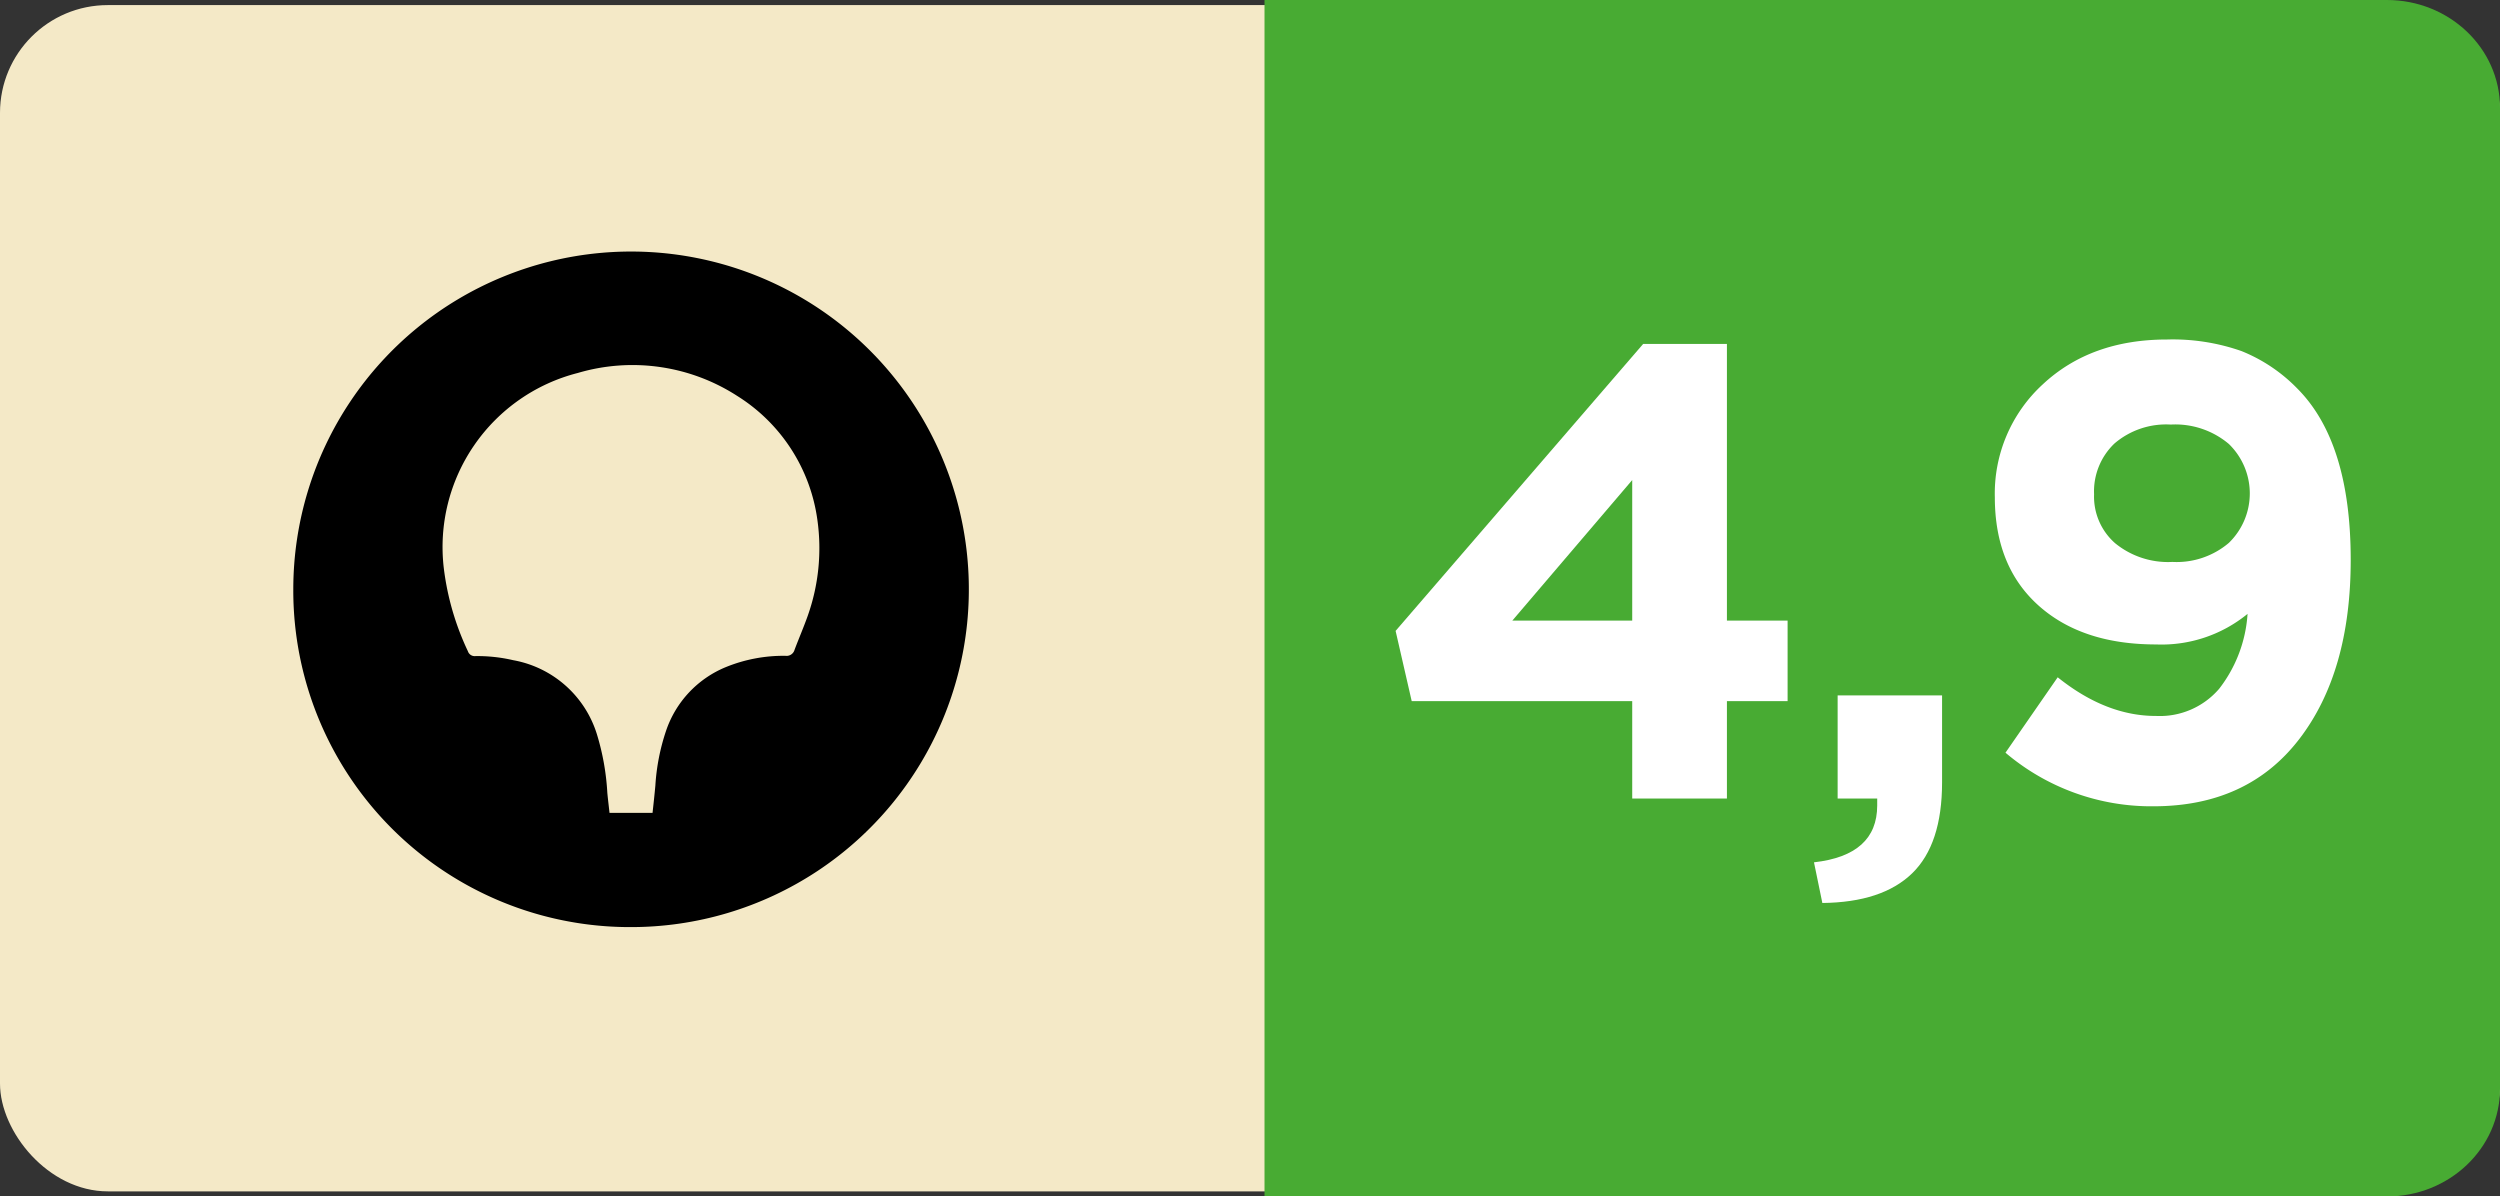
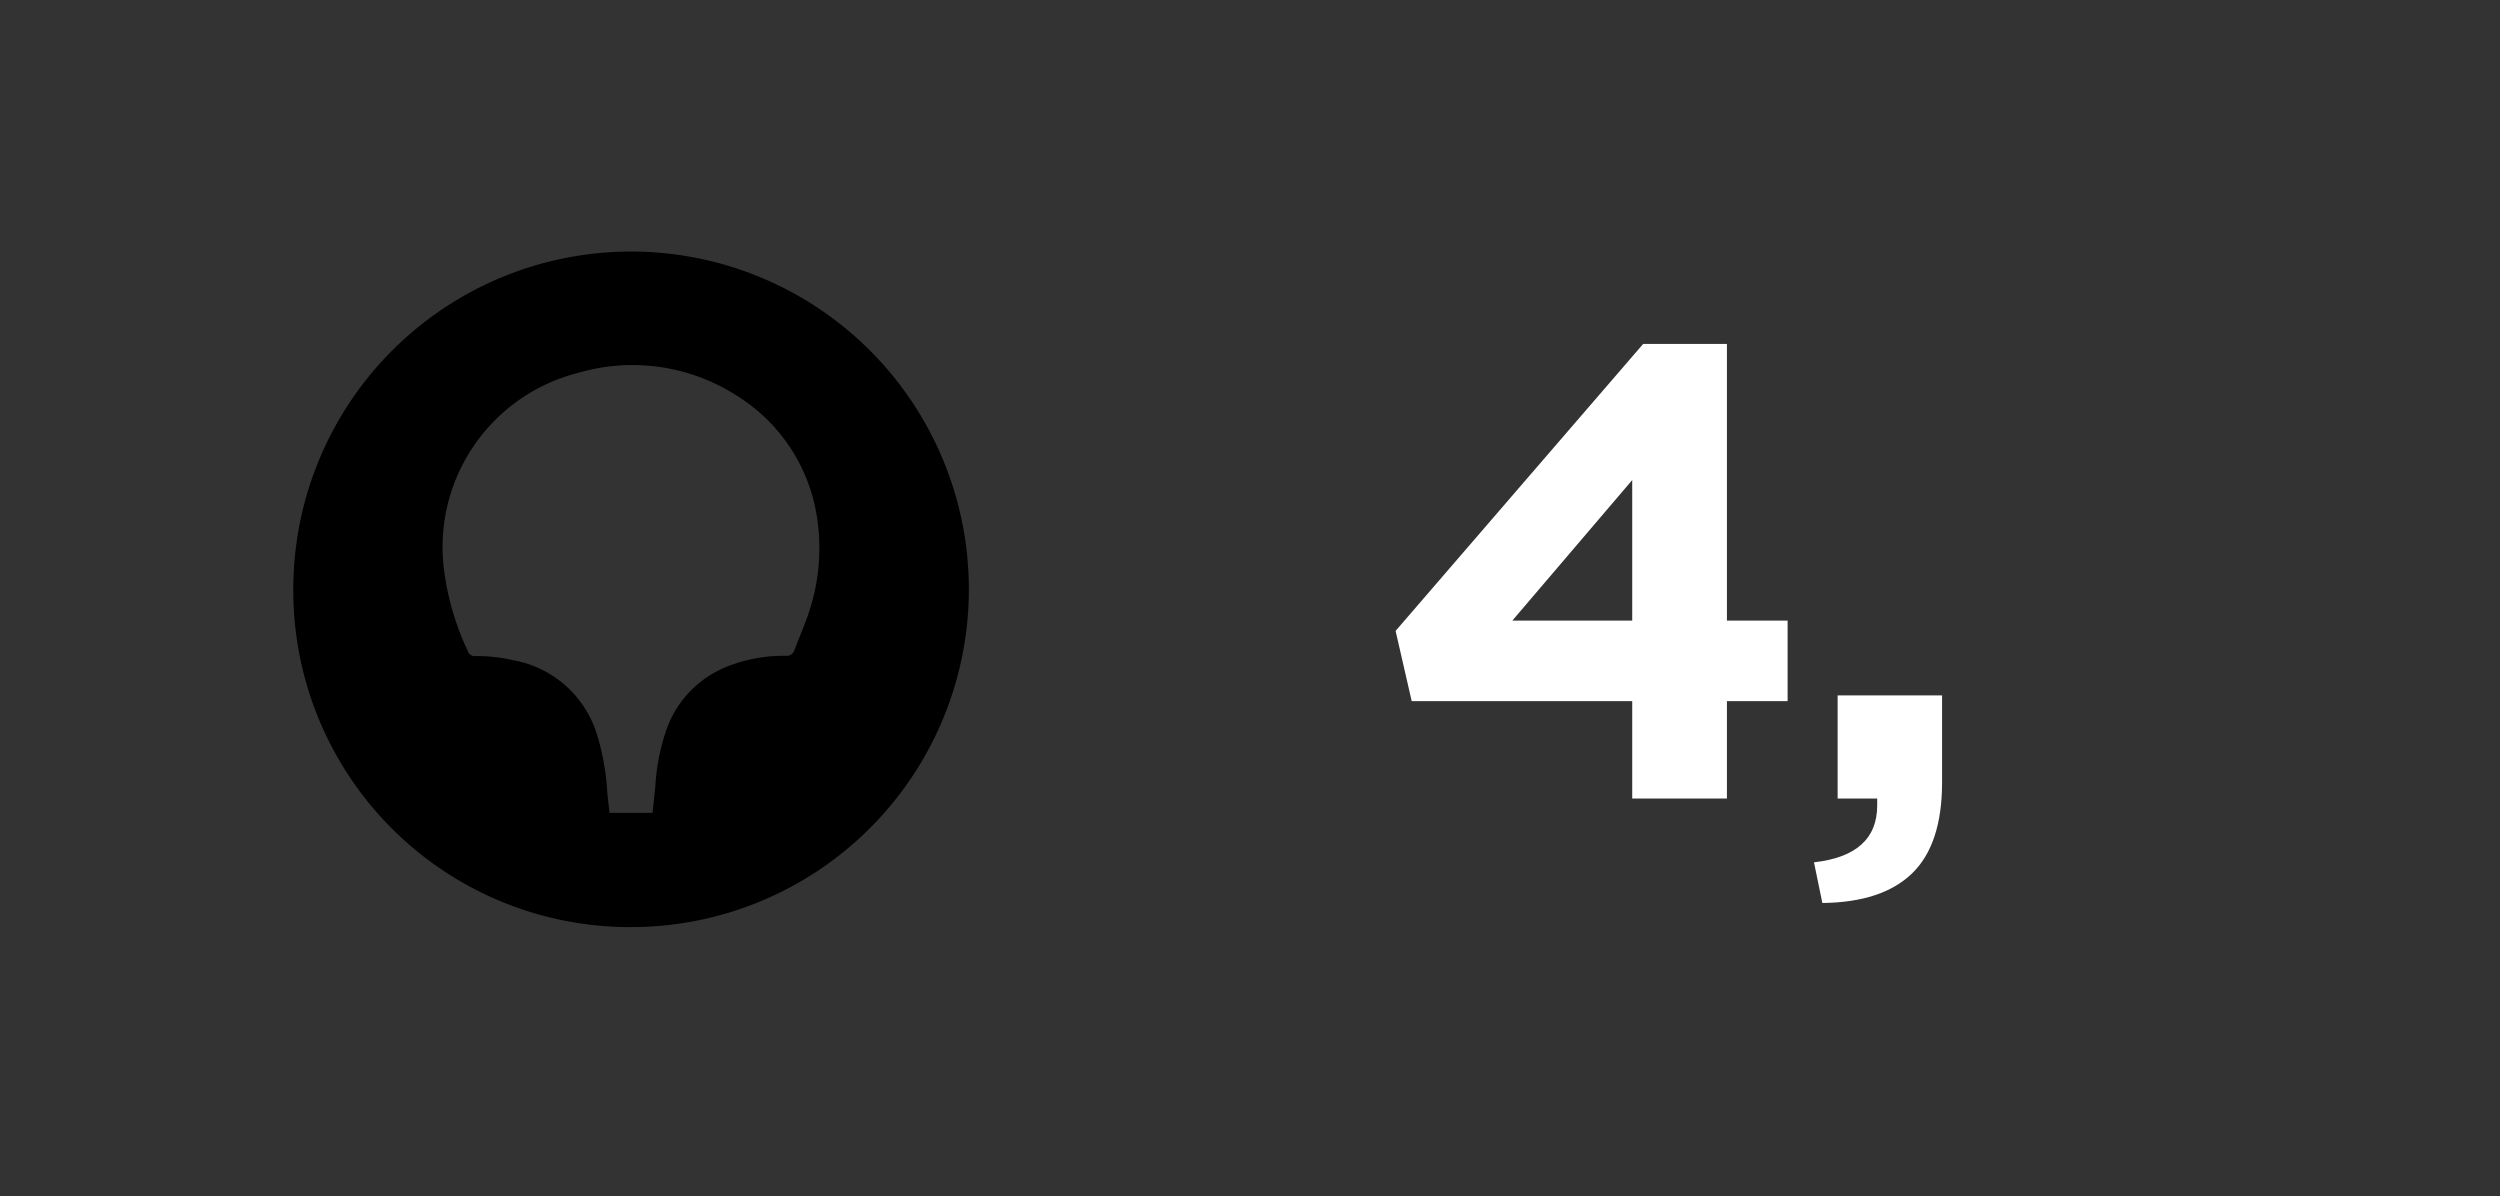
<svg xmlns="http://www.w3.org/2000/svg" viewBox="0 0 274.81 131.52">
  <rect x="0" y="0" width="274.81" height="131.52" fill="#333333" stroke="none" />
  <defs>
    <style>.cls-1{fill:#f4e9c7;}.cls-2{fill:#48ab33;}.cls-3{fill:#fff;}</style>
  </defs>
  <g id="Слой_2" data-name="Слой 2">
    <g id="Слой_1-2" data-name="Слой 1">
-       <rect class="cls-1" y="0.56" width="274.81" height="130.4" rx="11.85" />
-       <path class="cls-2" d="M262.37,131.52H139V0H262.37c6.87,0,12.44,5.31,12.44,11.85V119.67C274.81,126.22,269.24,131.52,262.37,131.52Z" />
      <path class="cls-3" d="M179.42,87.78V77.07H155.18l-1.77-7.72,27.21-31.54h9.21V68.22h6.67v8.85h-6.67V87.78ZM166.24,68.22h13.18V52.77Z" />
      <path class="cls-3" d="M200.32,99.26l-.92-4.47q6.94-.78,6.95-6.24v-.77H202V76.44h11.48V86q0,6.81-3.29,10T200.32,99.26Z" />
-       <path class="cls-3" d="M236.75,88.63a24.75,24.75,0,0,1-16.3-5.89l5.74-8.29Q231.5,78.71,237,78.7a8.59,8.59,0,0,0,6.95-3,15,15,0,0,0,3.11-8.22A14.94,14.94,0,0,1,237,70.84q-8.15,0-12.93-4.29t-4.79-11.87a16.29,16.29,0,0,1,5.28-12.44q5.28-4.92,13.65-4.92a22.82,22.82,0,0,1,8.18,1.27,17.83,17.83,0,0,1,6.13,4.11q5.88,5.89,5.88,18.85,0,12.35-5.67,19.71T236.75,88.63ZM232.5,59.71a9.19,9.19,0,0,0,6.3,2.06A8.86,8.86,0,0,0,245,59.68,7.57,7.57,0,0,0,245,48.8a9.13,9.13,0,0,0-6.38-2.13,8.73,8.73,0,0,0-6.2,2.09,7.27,7.27,0,0,0-2.23,5.57A6.81,6.81,0,0,0,232.5,59.71Z" />
      <path d="M32.24,64.76a37.13,37.13,0,1,1,36.94,37.15A37,37,0,0,1,32.24,64.76ZM71.73,89.35c.11-1,.22-2,.31-3a23.25,23.25,0,0,1,1.17-6,11.57,11.57,0,0,1,6.53-7,16.78,16.78,0,0,1,6.6-1.26.91.91,0,0,0,1-.66c.47-1.25,1-2.47,1.45-3.74a22.24,22.24,0,0,0,1.06-10.54,19.12,19.12,0,0,0-8.8-13.62A21.21,21.21,0,0,0,63.51,41,19.75,19.75,0,0,0,48.78,62.42a29.65,29.65,0,0,0,2.65,9.16.79.79,0,0,0,.85.54,17.37,17.37,0,0,1,4.13.45,11.82,11.82,0,0,1,9.21,8.16,27,27,0,0,1,1.14,6.42c.07.73.16,1.46.24,2.2Z" />
    </g>
  </g>
</svg>